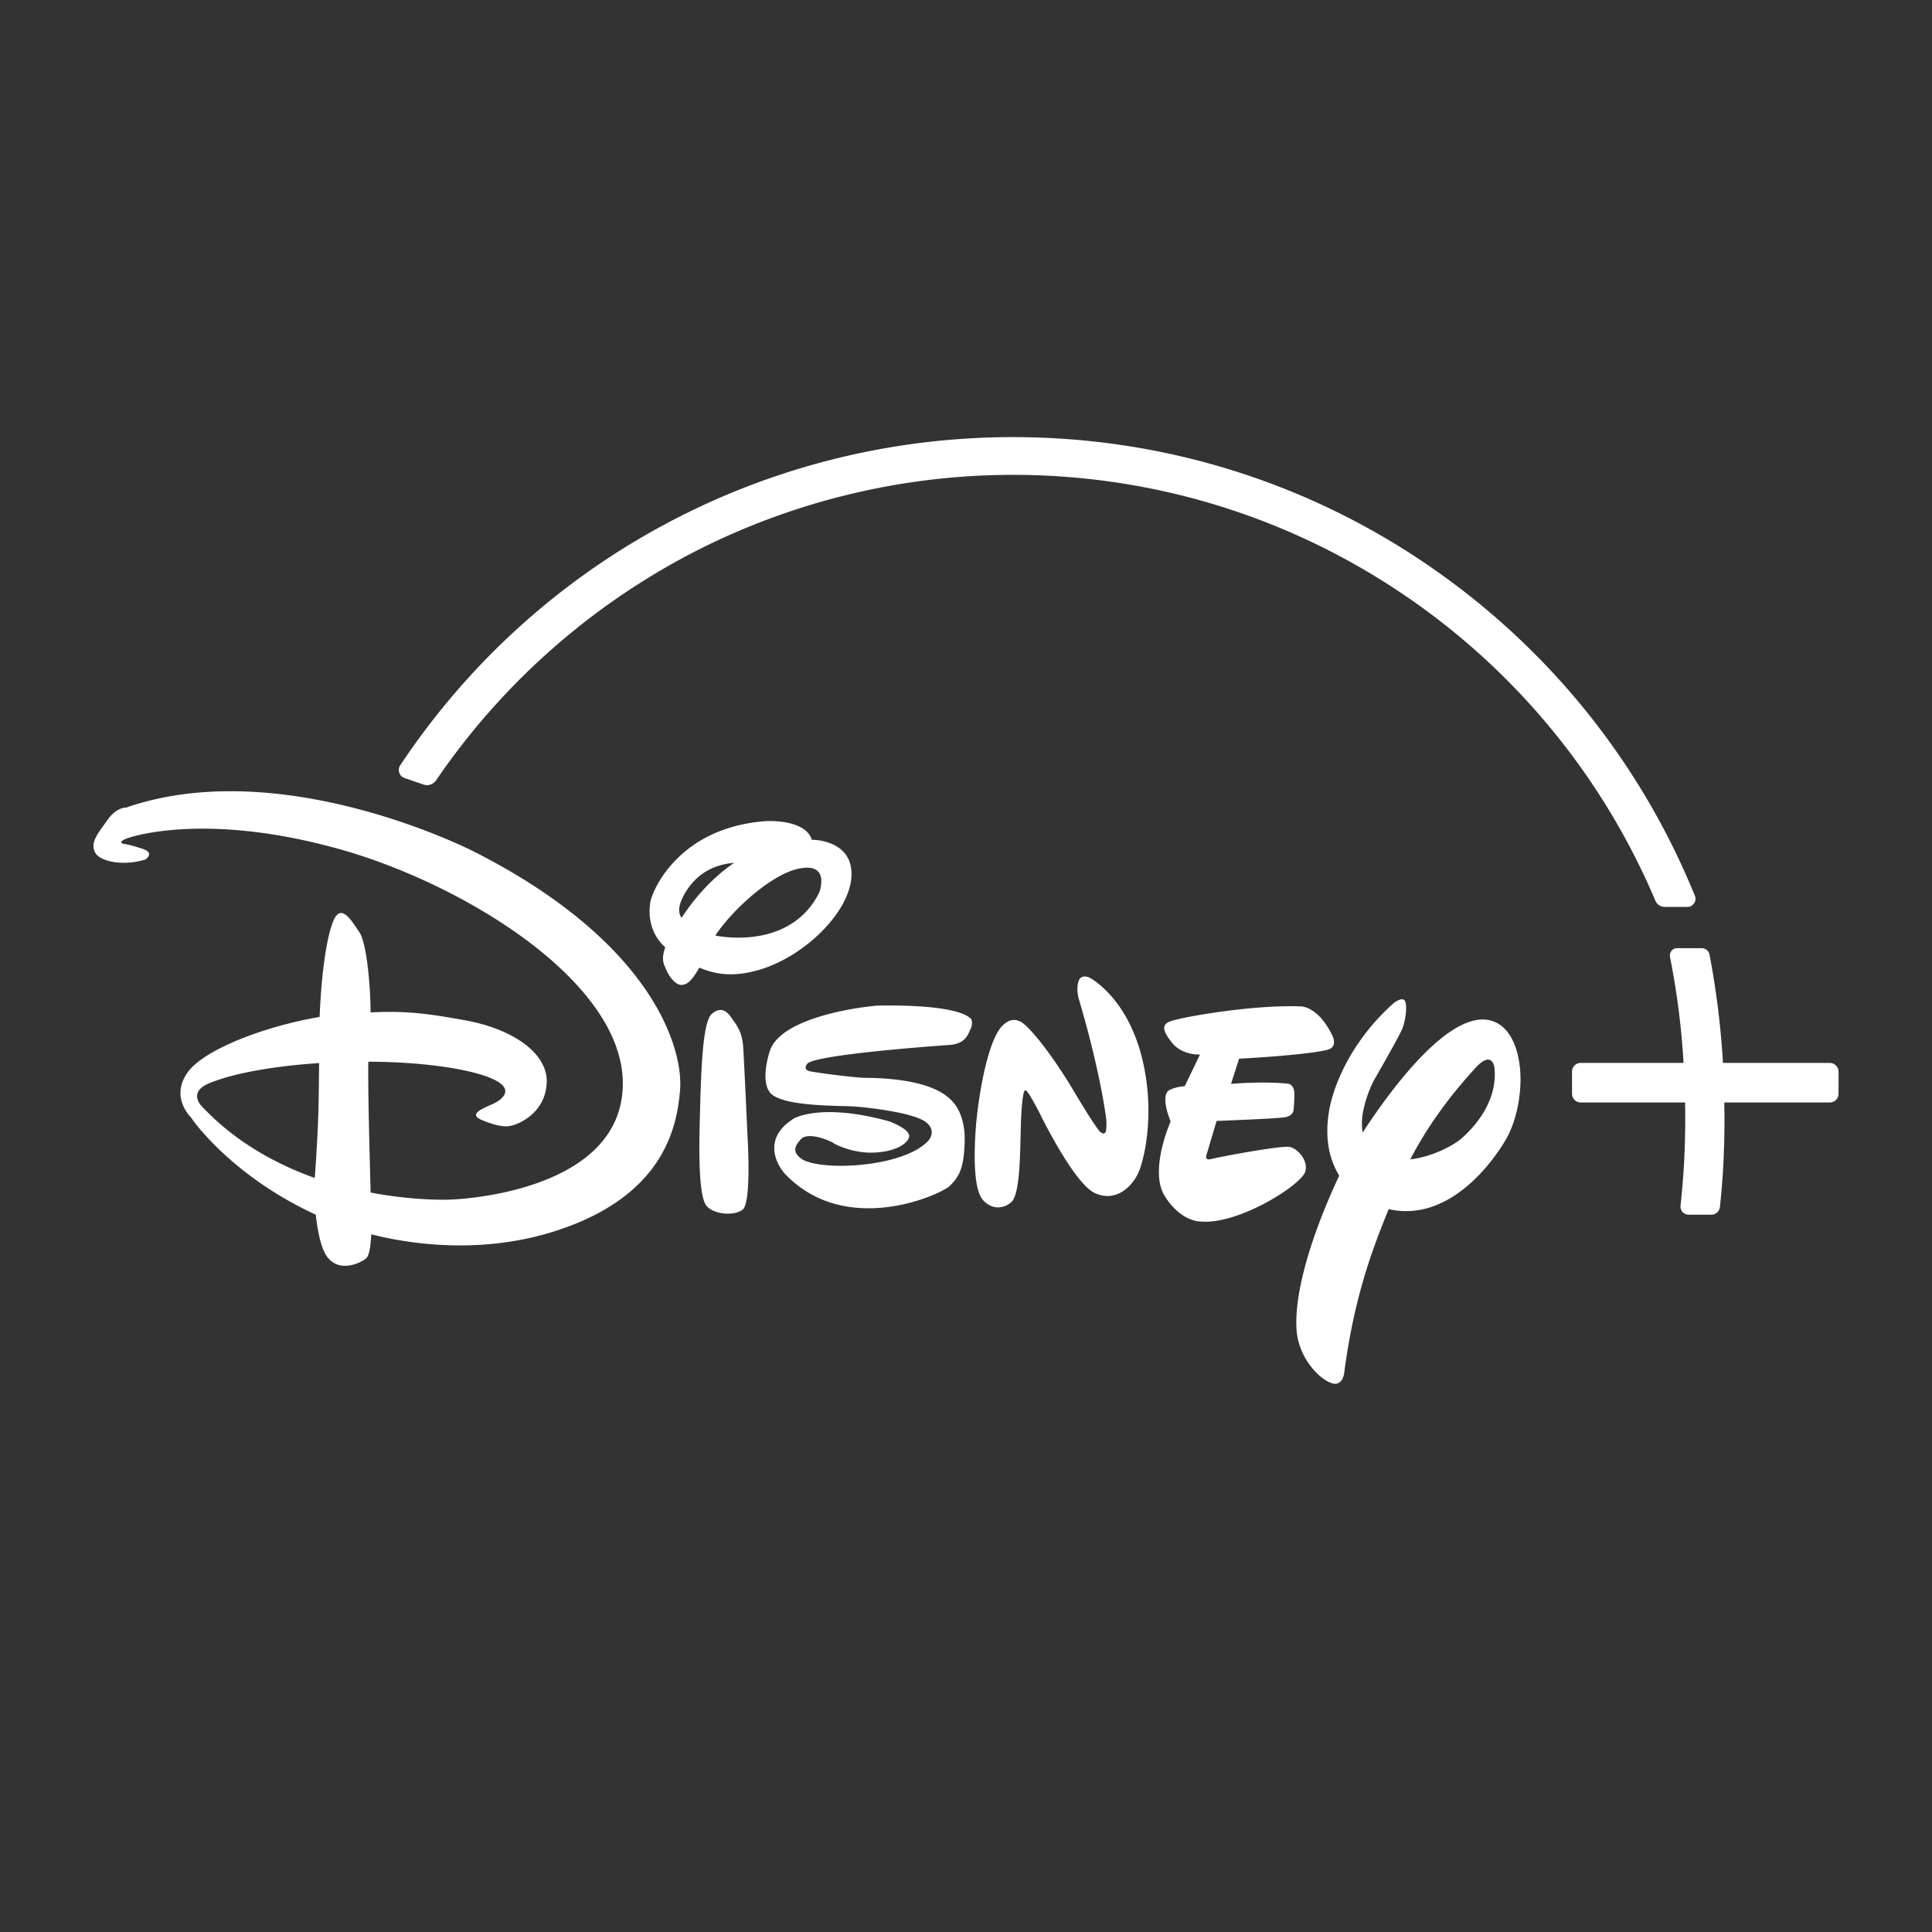
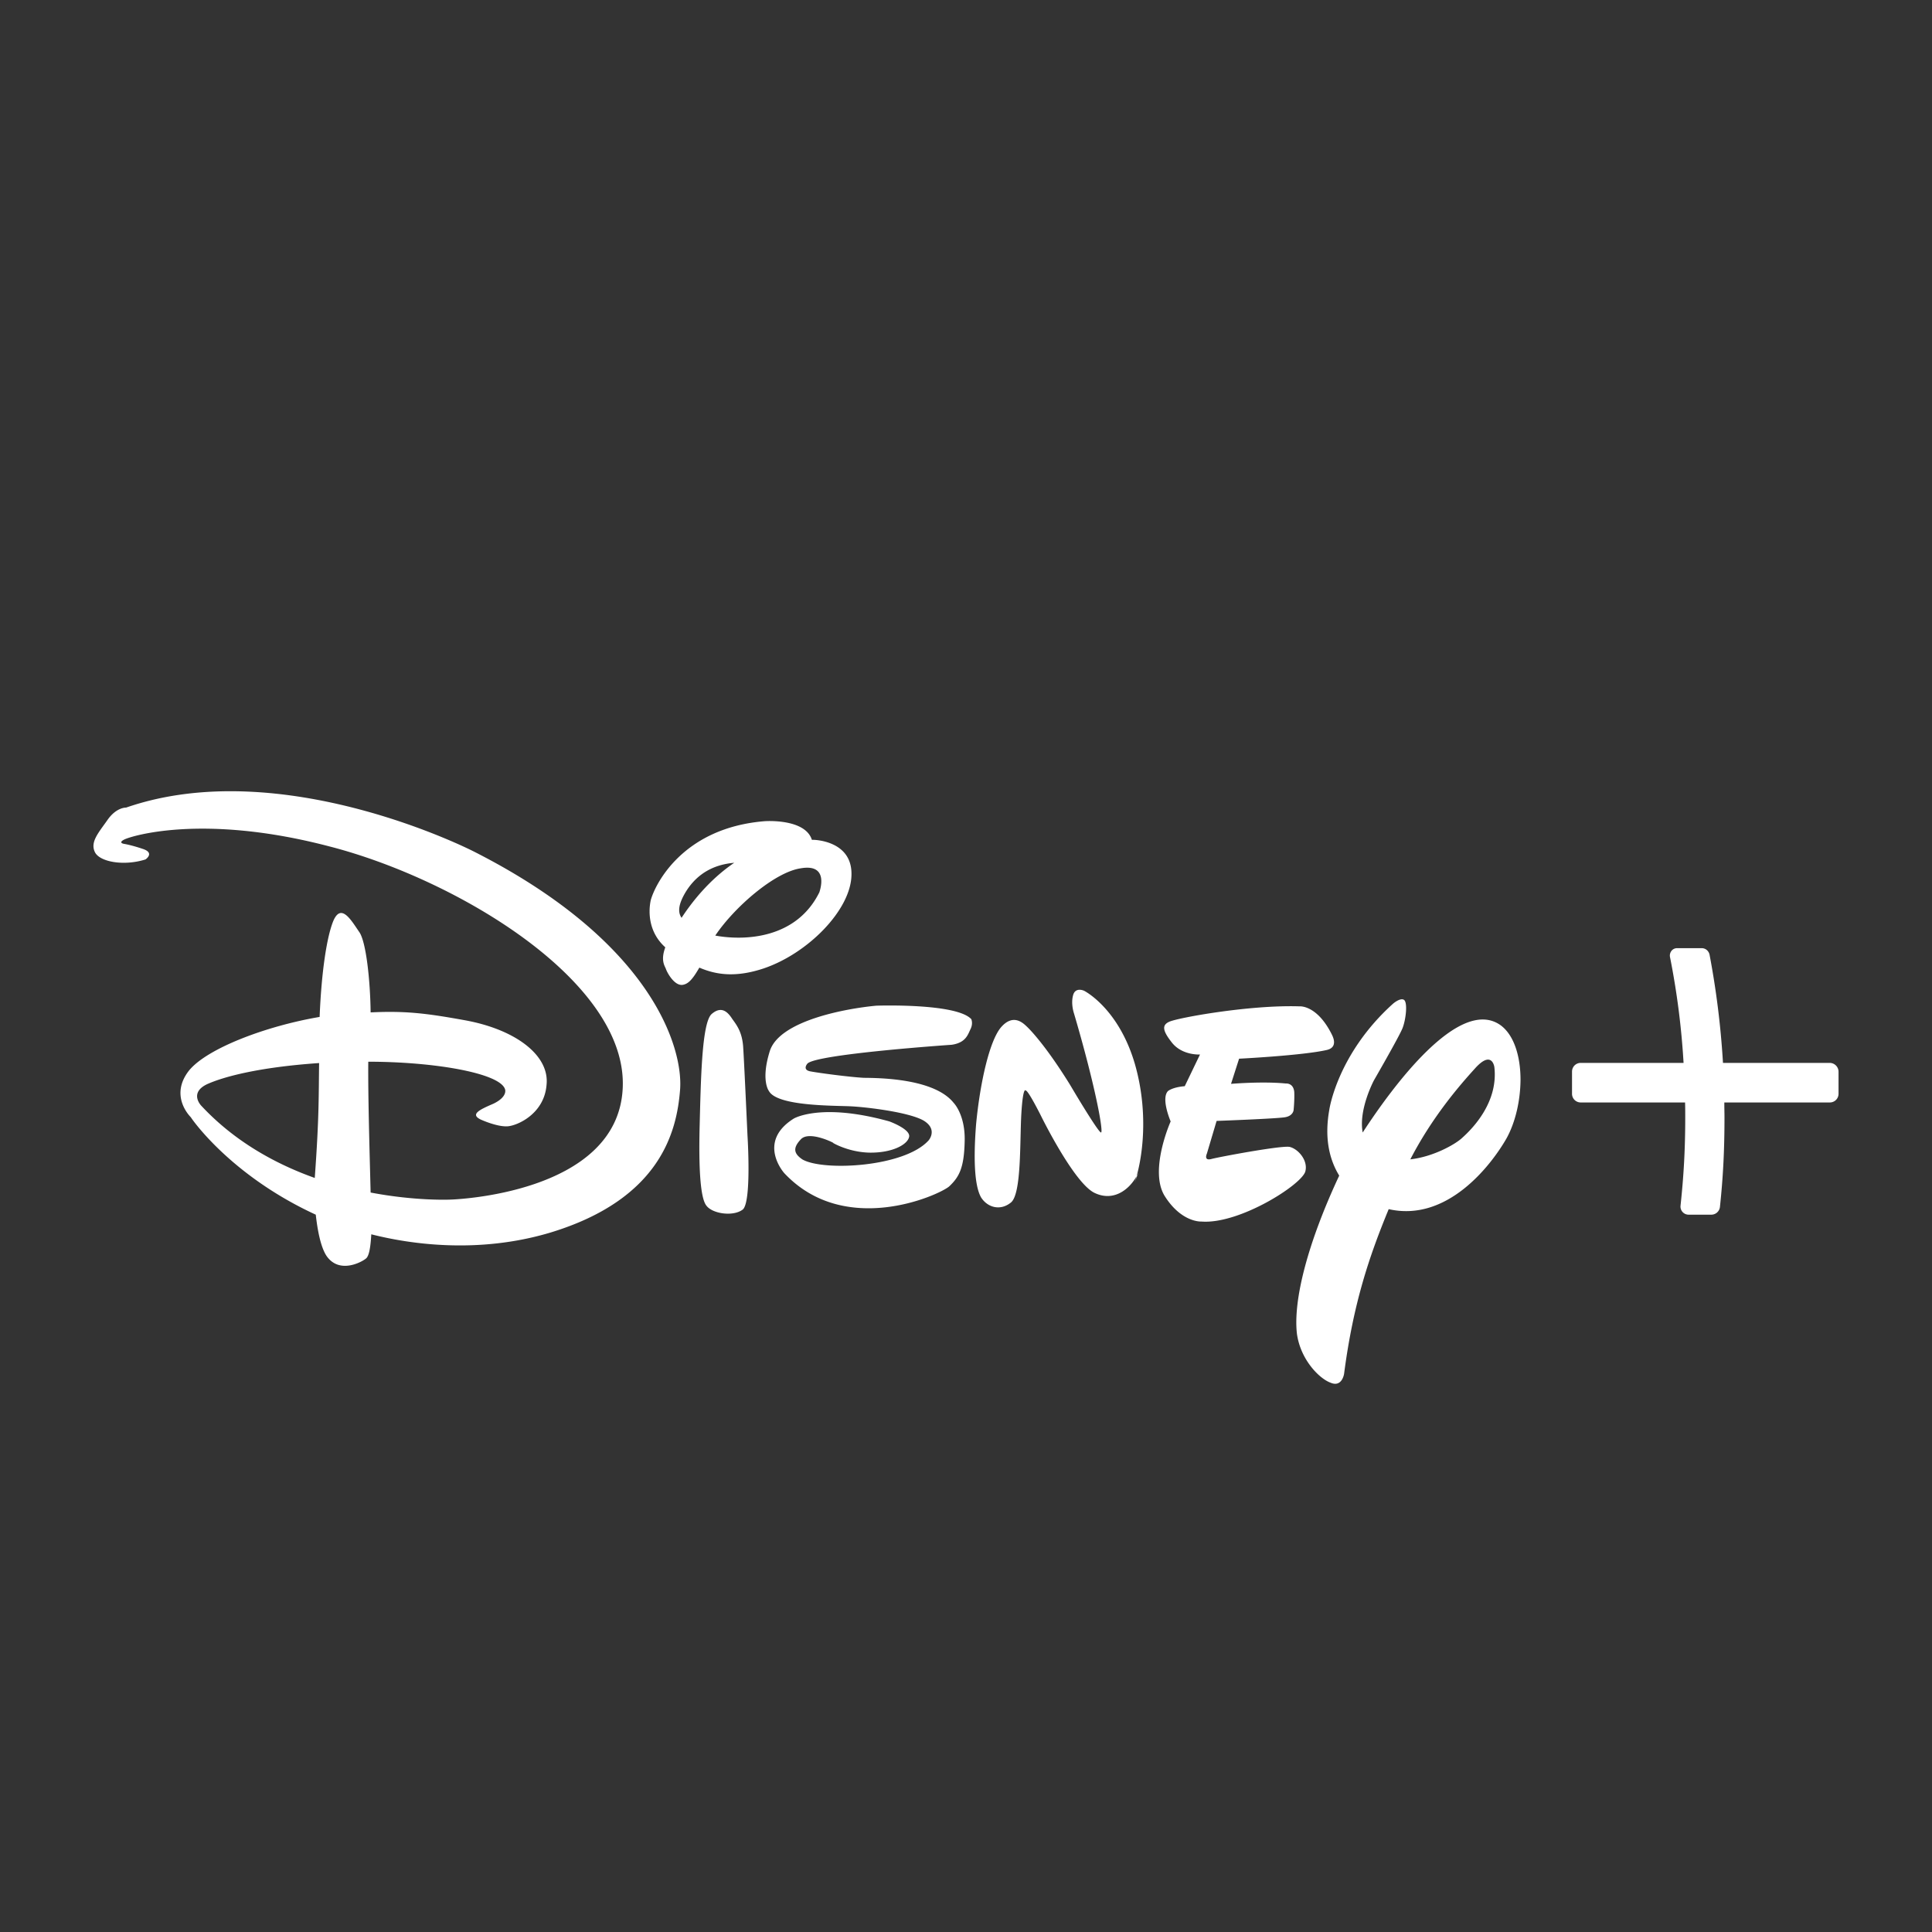
<svg xmlns="http://www.w3.org/2000/svg" t="1713699732992" class="icon" viewBox="0 0 1024 1024" version="1.1" p-id="7080" width="200" height="200">
  <rect x="0" y="0" width="1024" height="1024" fill="#333333" stroke="none" />
-   <path d="M703.232 556.508c-12.8 2.934-46.49 4.623-46.49 4.623l-4.27 13.332s16.804-1.423 29.071-0.179c0 0 3.999-0.445 4.444 4.536 0.179 4.623-0.358 9.6-0.358 9.6s-0.261 3.021-4.531 3.738c-4.623 0.794-36.27 1.951-36.27 1.951l-5.156 17.336s-1.864 3.999 2.401 2.847c3.999-1.07 37.161-7.291 41.518-6.4 4.618 1.152 9.779 7.286 8.264 12.974-1.777 6.938-34.847 28.093-55.025 26.583 0 0-10.583 0.712-19.558-13.604-8.356-13.599 3.2-39.47 3.2-39.47s-5.248-12.088-1.423-16.087c0 0 2.309-2.048 8.888-2.58l8.09-16.804s-9.242 0.625-14.756-6.134c-5.156-6.487-5.509-9.421-1.597-11.197 4.178-2.048 42.67-9.068 69.161-8.182 0 0 9.247-0.886 17.157 15.114-0.087 0 3.825 6.487-2.755 8.003z m-99.651 64.538c-3.379 8.003-12.36 16.538-23.47 11.203-11.023-5.335-28.534-41.165-28.534-41.165s-6.671-13.332-7.916-13.066c0 0-1.423-2.575-2.309 12.001-0.891 14.582 0.179 42.941-5.601 47.386-5.514 4.444-12.18 2.662-15.647-2.58-3.113-5.156-4.444-17.423-2.755-38.938 2.048-21.509 7.02-44.447 13.425-51.645 6.4-7.117 11.556-1.956 13.512-0.092 0 0 8.535 7.731 22.666 30.495l2.488 4.178s12.8 21.514 14.136 21.422c0 0 1.07 0.978 1.956 0.266 1.331-0.358 0.799-7.286 0.799-7.286s-2.662-23.383-14.31-63.027c0 0-1.777-4.982-0.532-9.605 1.157-4.71 5.868-2.488 5.868-2.488s18.135 9.062 26.844 38.579c8.627 29.783 2.76 56.361-0.62 64.364z m-89.078-75.827c-1.51 3.021-2.401 7.373-10.045 8.53 0 0-73.165 4.982-76.631 10.138 0 0-2.575 3.021 1.423 3.912 3.999 0.799 20.536 3.021 28.539 3.466 8.53 0.087 37.335 0.358 47.647 13.245 0 0 6.134 6.134 5.868 20.004-0.266 14.223-2.755 19.2-8.269 24.356-5.775 4.803-55.383 27.023-87.383-7.112 0 0-14.761-16.445 5.069-28.892 0 0 14.31-8.622 50.668 1.51 0 0 11.023 4.004 10.491 8.003-0.625 4.265-9.068 8.801-21.335 8.535-11.914-0.358-20.623-6.042-18.934-5.156 1.597 0.62-12.8-6.938-17.249-1.782-4.444 4.71-3.379 7.649 0.978 10.583 11.11 6.308 54.052 4.086 66.852-10.138 0 0 5.069-5.775-2.662-10.491-7.736-4.444-29.875-7.112-38.497-7.552-8.269-0.445-39.025 0.087-43.469-8.09 0 0-4.449-5.514 0.44-21.161 5.156-16.358 40.986-22.666 56.453-24.09 0 0 42.583-1.51 50.406 7.199-0.092 0 0.973 2.048-0.358 4.982z m-120.899 95.918c-5.156 3.825-16.092 2.135-19.2-2.135-3.118-3.82-4.183-19.021-3.558-42.844 0.62-24.095 1.152-53.965 6.308-58.675 5.514-4.803 8.893-0.625 11.023 2.662 2.314 3.205 5.069 6.758 5.693 14.316 0.532 7.557 2.309 47.206 2.309 47.206s2.314 35.738-2.575 39.475z m11.11-127.836c-15.022 4.982-25.334 3.292-34.048-0.445-3.825 6.671-6.042 8.714-8.98 9.16-4.265 0.445-8.09-6.4-8.801-8.622-0.712-1.69-2.755-4.536-0.266-11.29-8.535-7.649-9.155-17.961-7.731-24.893 2.13-8.003 16.538-38.4 60.365-41.958 0 0 21.422-1.603 25.062 9.866h0.625s20.803 0.087 20.357 18.58c-0.266 18.58-23.112 41.692-46.582 49.603z m-40.893-41.16c-4.444 7.117-4.623 11.382-2.58 14.316 5.069-7.731 14.316-19.917 27.914-29.158-10.486 0.886-19.287 5.422-25.334 14.848z m60.539-11.909c-13.778 2.043-35.113 20.531-45.251 35.645 15.56 2.847 43.028 1.777 55.209-23.025-0.092 0 5.775-15.38-9.958-12.621z m374.083 143.212c-8.264 14.403-31.468 44.452-62.403 37.427-10.225 24.801-18.76 49.782-23.649 87.296 0 0-1.065 7.291-7.112 4.71-5.955-2.13-15.913-12.083-17.869-25.866-2.135-18.135 5.955-48.804 22.405-83.917-4.803-7.823-8.09-19.026-5.248-34.939 0 0 4.178-29.517 33.782-56.187 0 0 3.558-3.108 5.601-2.13 2.309 0.973 1.244 10.578-0.625 15.201-1.864 4.623-15.109 27.556-15.109 27.556s-8.269 15.473-5.96 27.648c15.56-23.91 50.944-72.182 72.899-56.986 7.378 5.248 10.752 16.717 10.752 29.071-0.082 10.936-2.662 22.492-7.465 31.114z m-6.4-37.868s-1.244-9.513-10.491 0.973c-7.997 8.806-22.4 25.426-34.048 47.923 12.186-1.336 23.916-8.003 27.474-11.382 5.775-5.156 19.2-19.026 17.065-37.514zM360.448 577.664c-1.69 21.514-9.953 57.697-68.541 75.566-38.671 11.643-75.208 6.042-95.119 0.973-0.445 7.916-1.331 11.295-2.58 12.626-1.69 1.69-14.31 8.98-21.248-1.331-3.108-4.89-4.71-13.783-5.596-21.693-44.805-20.623-65.434-50.314-66.232-51.651-0.973-0.973-11.197-11.643-0.973-24.714 9.6-11.822 40.98-23.644 69.248-28.447 0.978-24.182 3.825-42.404 7.204-50.76 4.086-9.692 9.242-0.978 13.691 5.601 3.732 4.89 5.955 25.958 6.134 42.757 18.488-0.886 29.425 0.445 50.048 4.178 26.849 4.89 44.8 18.586 43.203 34.14-1.152 15.288-15.201 21.601-20.531 22.047-5.601 0.445-14.316-3.558-14.316-3.558-5.955-2.842-0.445-5.33 6.758-8.448 7.823-3.82 6.042-7.731 6.042-7.731-2.934-8.535-37.78-14.49-72.448-14.49-0.179 19.113 0.799 50.852 1.244 69.34 24.269 4.623 42.404 3.738 42.404 3.738s88.54-2.493 91.208-59.034C332.8 520.146 241.766 465.828 174.469 448.584c-67.205-17.603-105.257-5.335-108.544-3.645-3.558 1.777-0.266 2.314-0.266 2.314s3.645 0.532 9.953 2.662c6.671 2.135 1.51 5.601 1.51 5.601-11.469 3.645-24.356 1.331-26.844-3.912-2.488-5.243 1.69-9.953 6.487-16.712 4.803-7.112 10.045-6.845 10.045-6.845 83.123-28.8 184.376 23.296 184.376 23.296 94.853 48.092 111.032 104.448 109.261 126.321z m-250.87-2.934c-9.421 4.623-2.934 11.29-2.934 11.29 17.69 19.026 39.475 30.935 60.186 38.318 2.401-32.804 2.048-44.365 2.309-60.897-32.358 2.222-51.026 7.378-59.561 11.29zM974.464 567.972v11.735c0 2.58-2.048 4.623-4.623 4.623h-55.916c0 2.934 0.087 5.514 0.087 7.91 0 17.336-0.712 31.473-2.401 47.386a4.608 4.608 0 0 1-4.531 4.178h-12.088a4.301 4.301 0 0 1-4.27-4.803c1.69-15.821 2.488-29.778 2.488-46.761 0-2.488 0-5.069-0.087-7.91h-55.296a4.593 4.593 0 0 1-4.623-4.623v-11.735c0-2.575 2.048-4.618 4.623-4.618h54.497a409.682 409.682 0 0 0-7.204-56.187 4.086 4.086 0 0 1 0.804-3.2 3.753 3.753 0 0 1 2.934-1.423h13.066c2.048 0 3.738 1.423 4.178 3.466a450.939 450.939 0 0 1 7.112 57.344h56.627a4.71 4.71 0 0 1 4.623 4.618z" fill="#ffffff" p-id="7081" />
-   <path d="M898.365 474.895C869.478 403.866 820.669 343.327 757.197 299.776c-64.983-44.544-141.169-68.096-220.288-68.096-130.862 0-252.293 64.983-324.746 173.88a4.557 4.557 0 0 0-0.532 4.004 4.332 4.332 0 0 0 2.842 2.842l10.138 3.466c0.62 0.179 1.244 0.271 1.777 0.271 1.864 0 3.645-0.978 4.71-2.493a372.209 372.209 0 0 1 130.15-117.606c53.606-28.984 114.319-44.365 175.57-44.365 74.056 0 145.439 21.868 206.602 63.119a370.109 370.109 0 0 1 133.97 162.596c0.799 1.956 2.755 3.287 4.89 3.287h12.088a4.07 4.07 0 0 0 3.466-1.869 3.891 3.891 0 0 0 0.532-3.912zM226.386 413.112c-0.266 0-0.532-0.087-0.799-0.174 0.266 0.087 0.532 0.174 0.799 0.174h0zM879.785 479.078c0.271 0.174 0.538 0.353 0.804 0.44-0.266-0.174-0.532-0.266-0.804-0.44z" fill="#ffffff" p-id="7082" />
+   <path d="M703.232 556.508c-12.8 2.934-46.49 4.623-46.49 4.623l-4.27 13.332s16.804-1.423 29.071-0.179c0 0 3.999-0.445 4.444 4.536 0.179 4.623-0.358 9.6-0.358 9.6s-0.261 3.021-4.531 3.738c-4.623 0.794-36.27 1.951-36.27 1.951l-5.156 17.336s-1.864 3.999 2.401 2.847c3.999-1.07 37.161-7.291 41.518-6.4 4.618 1.152 9.779 7.286 8.264 12.974-1.777 6.938-34.847 28.093-55.025 26.583 0 0-10.583 0.712-19.558-13.604-8.356-13.599 3.2-39.47 3.2-39.47s-5.248-12.088-1.423-16.087c0 0 2.309-2.048 8.888-2.58l8.09-16.804s-9.242 0.625-14.756-6.134c-5.156-6.487-5.509-9.421-1.597-11.197 4.178-2.048 42.67-9.068 69.161-8.182 0 0 9.247-0.886 17.157 15.114-0.087 0 3.825 6.487-2.755 8.003z m-99.651 64.538c-3.379 8.003-12.36 16.538-23.47 11.203-11.023-5.335-28.534-41.165-28.534-41.165s-6.671-13.332-7.916-13.066c0 0-1.423-2.575-2.309 12.001-0.891 14.582 0.179 42.941-5.601 47.386-5.514 4.444-12.18 2.662-15.647-2.58-3.113-5.156-4.444-17.423-2.755-38.938 2.048-21.509 7.02-44.447 13.425-51.645 6.4-7.117 11.556-1.956 13.512-0.092 0 0 8.535 7.731 22.666 30.495l2.488 4.178s12.8 21.514 14.136 21.422s-2.662-23.383-14.31-63.027c0 0-1.777-4.982-0.532-9.605 1.157-4.71 5.868-2.488 5.868-2.488s18.135 9.062 26.844 38.579c8.627 29.783 2.76 56.361-0.62 64.364z m-89.078-75.827c-1.51 3.021-2.401 7.373-10.045 8.53 0 0-73.165 4.982-76.631 10.138 0 0-2.575 3.021 1.423 3.912 3.999 0.799 20.536 3.021 28.539 3.466 8.53 0.087 37.335 0.358 47.647 13.245 0 0 6.134 6.134 5.868 20.004-0.266 14.223-2.755 19.2-8.269 24.356-5.775 4.803-55.383 27.023-87.383-7.112 0 0-14.761-16.445 5.069-28.892 0 0 14.31-8.622 50.668 1.51 0 0 11.023 4.004 10.491 8.003-0.625 4.265-9.068 8.801-21.335 8.535-11.914-0.358-20.623-6.042-18.934-5.156 1.597 0.62-12.8-6.938-17.249-1.782-4.444 4.71-3.379 7.649 0.978 10.583 11.11 6.308 54.052 4.086 66.852-10.138 0 0 5.069-5.775-2.662-10.491-7.736-4.444-29.875-7.112-38.497-7.552-8.269-0.445-39.025 0.087-43.469-8.09 0 0-4.449-5.514 0.44-21.161 5.156-16.358 40.986-22.666 56.453-24.09 0 0 42.583-1.51 50.406 7.199-0.092 0 0.973 2.048-0.358 4.982z m-120.899 95.918c-5.156 3.825-16.092 2.135-19.2-2.135-3.118-3.82-4.183-19.021-3.558-42.844 0.62-24.095 1.152-53.965 6.308-58.675 5.514-4.803 8.893-0.625 11.023 2.662 2.314 3.205 5.069 6.758 5.693 14.316 0.532 7.557 2.309 47.206 2.309 47.206s2.314 35.738-2.575 39.475z m11.11-127.836c-15.022 4.982-25.334 3.292-34.048-0.445-3.825 6.671-6.042 8.714-8.98 9.16-4.265 0.445-8.09-6.4-8.801-8.622-0.712-1.69-2.755-4.536-0.266-11.29-8.535-7.649-9.155-17.961-7.731-24.893 2.13-8.003 16.538-38.4 60.365-41.958 0 0 21.422-1.603 25.062 9.866h0.625s20.803 0.087 20.357 18.58c-0.266 18.58-23.112 41.692-46.582 49.603z m-40.893-41.16c-4.444 7.117-4.623 11.382-2.58 14.316 5.069-7.731 14.316-19.917 27.914-29.158-10.486 0.886-19.287 5.422-25.334 14.848z m60.539-11.909c-13.778 2.043-35.113 20.531-45.251 35.645 15.56 2.847 43.028 1.777 55.209-23.025-0.092 0 5.775-15.38-9.958-12.621z m374.083 143.212c-8.264 14.403-31.468 44.452-62.403 37.427-10.225 24.801-18.76 49.782-23.649 87.296 0 0-1.065 7.291-7.112 4.71-5.955-2.13-15.913-12.083-17.869-25.866-2.135-18.135 5.955-48.804 22.405-83.917-4.803-7.823-8.09-19.026-5.248-34.939 0 0 4.178-29.517 33.782-56.187 0 0 3.558-3.108 5.601-2.13 2.309 0.973 1.244 10.578-0.625 15.201-1.864 4.623-15.109 27.556-15.109 27.556s-8.269 15.473-5.96 27.648c15.56-23.91 50.944-72.182 72.899-56.986 7.378 5.248 10.752 16.717 10.752 29.071-0.082 10.936-2.662 22.492-7.465 31.114z m-6.4-37.868s-1.244-9.513-10.491 0.973c-7.997 8.806-22.4 25.426-34.048 47.923 12.186-1.336 23.916-8.003 27.474-11.382 5.775-5.156 19.2-19.026 17.065-37.514zM360.448 577.664c-1.69 21.514-9.953 57.697-68.541 75.566-38.671 11.643-75.208 6.042-95.119 0.973-0.445 7.916-1.331 11.295-2.58 12.626-1.69 1.69-14.31 8.98-21.248-1.331-3.108-4.89-4.71-13.783-5.596-21.693-44.805-20.623-65.434-50.314-66.232-51.651-0.973-0.973-11.197-11.643-0.973-24.714 9.6-11.822 40.98-23.644 69.248-28.447 0.978-24.182 3.825-42.404 7.204-50.76 4.086-9.692 9.242-0.978 13.691 5.601 3.732 4.89 5.955 25.958 6.134 42.757 18.488-0.886 29.425 0.445 50.048 4.178 26.849 4.89 44.8 18.586 43.203 34.14-1.152 15.288-15.201 21.601-20.531 22.047-5.601 0.445-14.316-3.558-14.316-3.558-5.955-2.842-0.445-5.33 6.758-8.448 7.823-3.82 6.042-7.731 6.042-7.731-2.934-8.535-37.78-14.49-72.448-14.49-0.179 19.113 0.799 50.852 1.244 69.34 24.269 4.623 42.404 3.738 42.404 3.738s88.54-2.493 91.208-59.034C332.8 520.146 241.766 465.828 174.469 448.584c-67.205-17.603-105.257-5.335-108.544-3.645-3.558 1.777-0.266 2.314-0.266 2.314s3.645 0.532 9.953 2.662c6.671 2.135 1.51 5.601 1.51 5.601-11.469 3.645-24.356 1.331-26.844-3.912-2.488-5.243 1.69-9.953 6.487-16.712 4.803-7.112 10.045-6.845 10.045-6.845 83.123-28.8 184.376 23.296 184.376 23.296 94.853 48.092 111.032 104.448 109.261 126.321z m-250.87-2.934c-9.421 4.623-2.934 11.29-2.934 11.29 17.69 19.026 39.475 30.935 60.186 38.318 2.401-32.804 2.048-44.365 2.309-60.897-32.358 2.222-51.026 7.378-59.561 11.29zM974.464 567.972v11.735c0 2.58-2.048 4.623-4.623 4.623h-55.916c0 2.934 0.087 5.514 0.087 7.91 0 17.336-0.712 31.473-2.401 47.386a4.608 4.608 0 0 1-4.531 4.178h-12.088a4.301 4.301 0 0 1-4.27-4.803c1.69-15.821 2.488-29.778 2.488-46.761 0-2.488 0-5.069-0.087-7.91h-55.296a4.593 4.593 0 0 1-4.623-4.623v-11.735c0-2.575 2.048-4.618 4.623-4.618h54.497a409.682 409.682 0 0 0-7.204-56.187 4.086 4.086 0 0 1 0.804-3.2 3.753 3.753 0 0 1 2.934-1.423h13.066c2.048 0 3.738 1.423 4.178 3.466a450.939 450.939 0 0 1 7.112 57.344h56.627a4.71 4.71 0 0 1 4.623 4.618z" fill="#ffffff" p-id="7081" />
</svg>